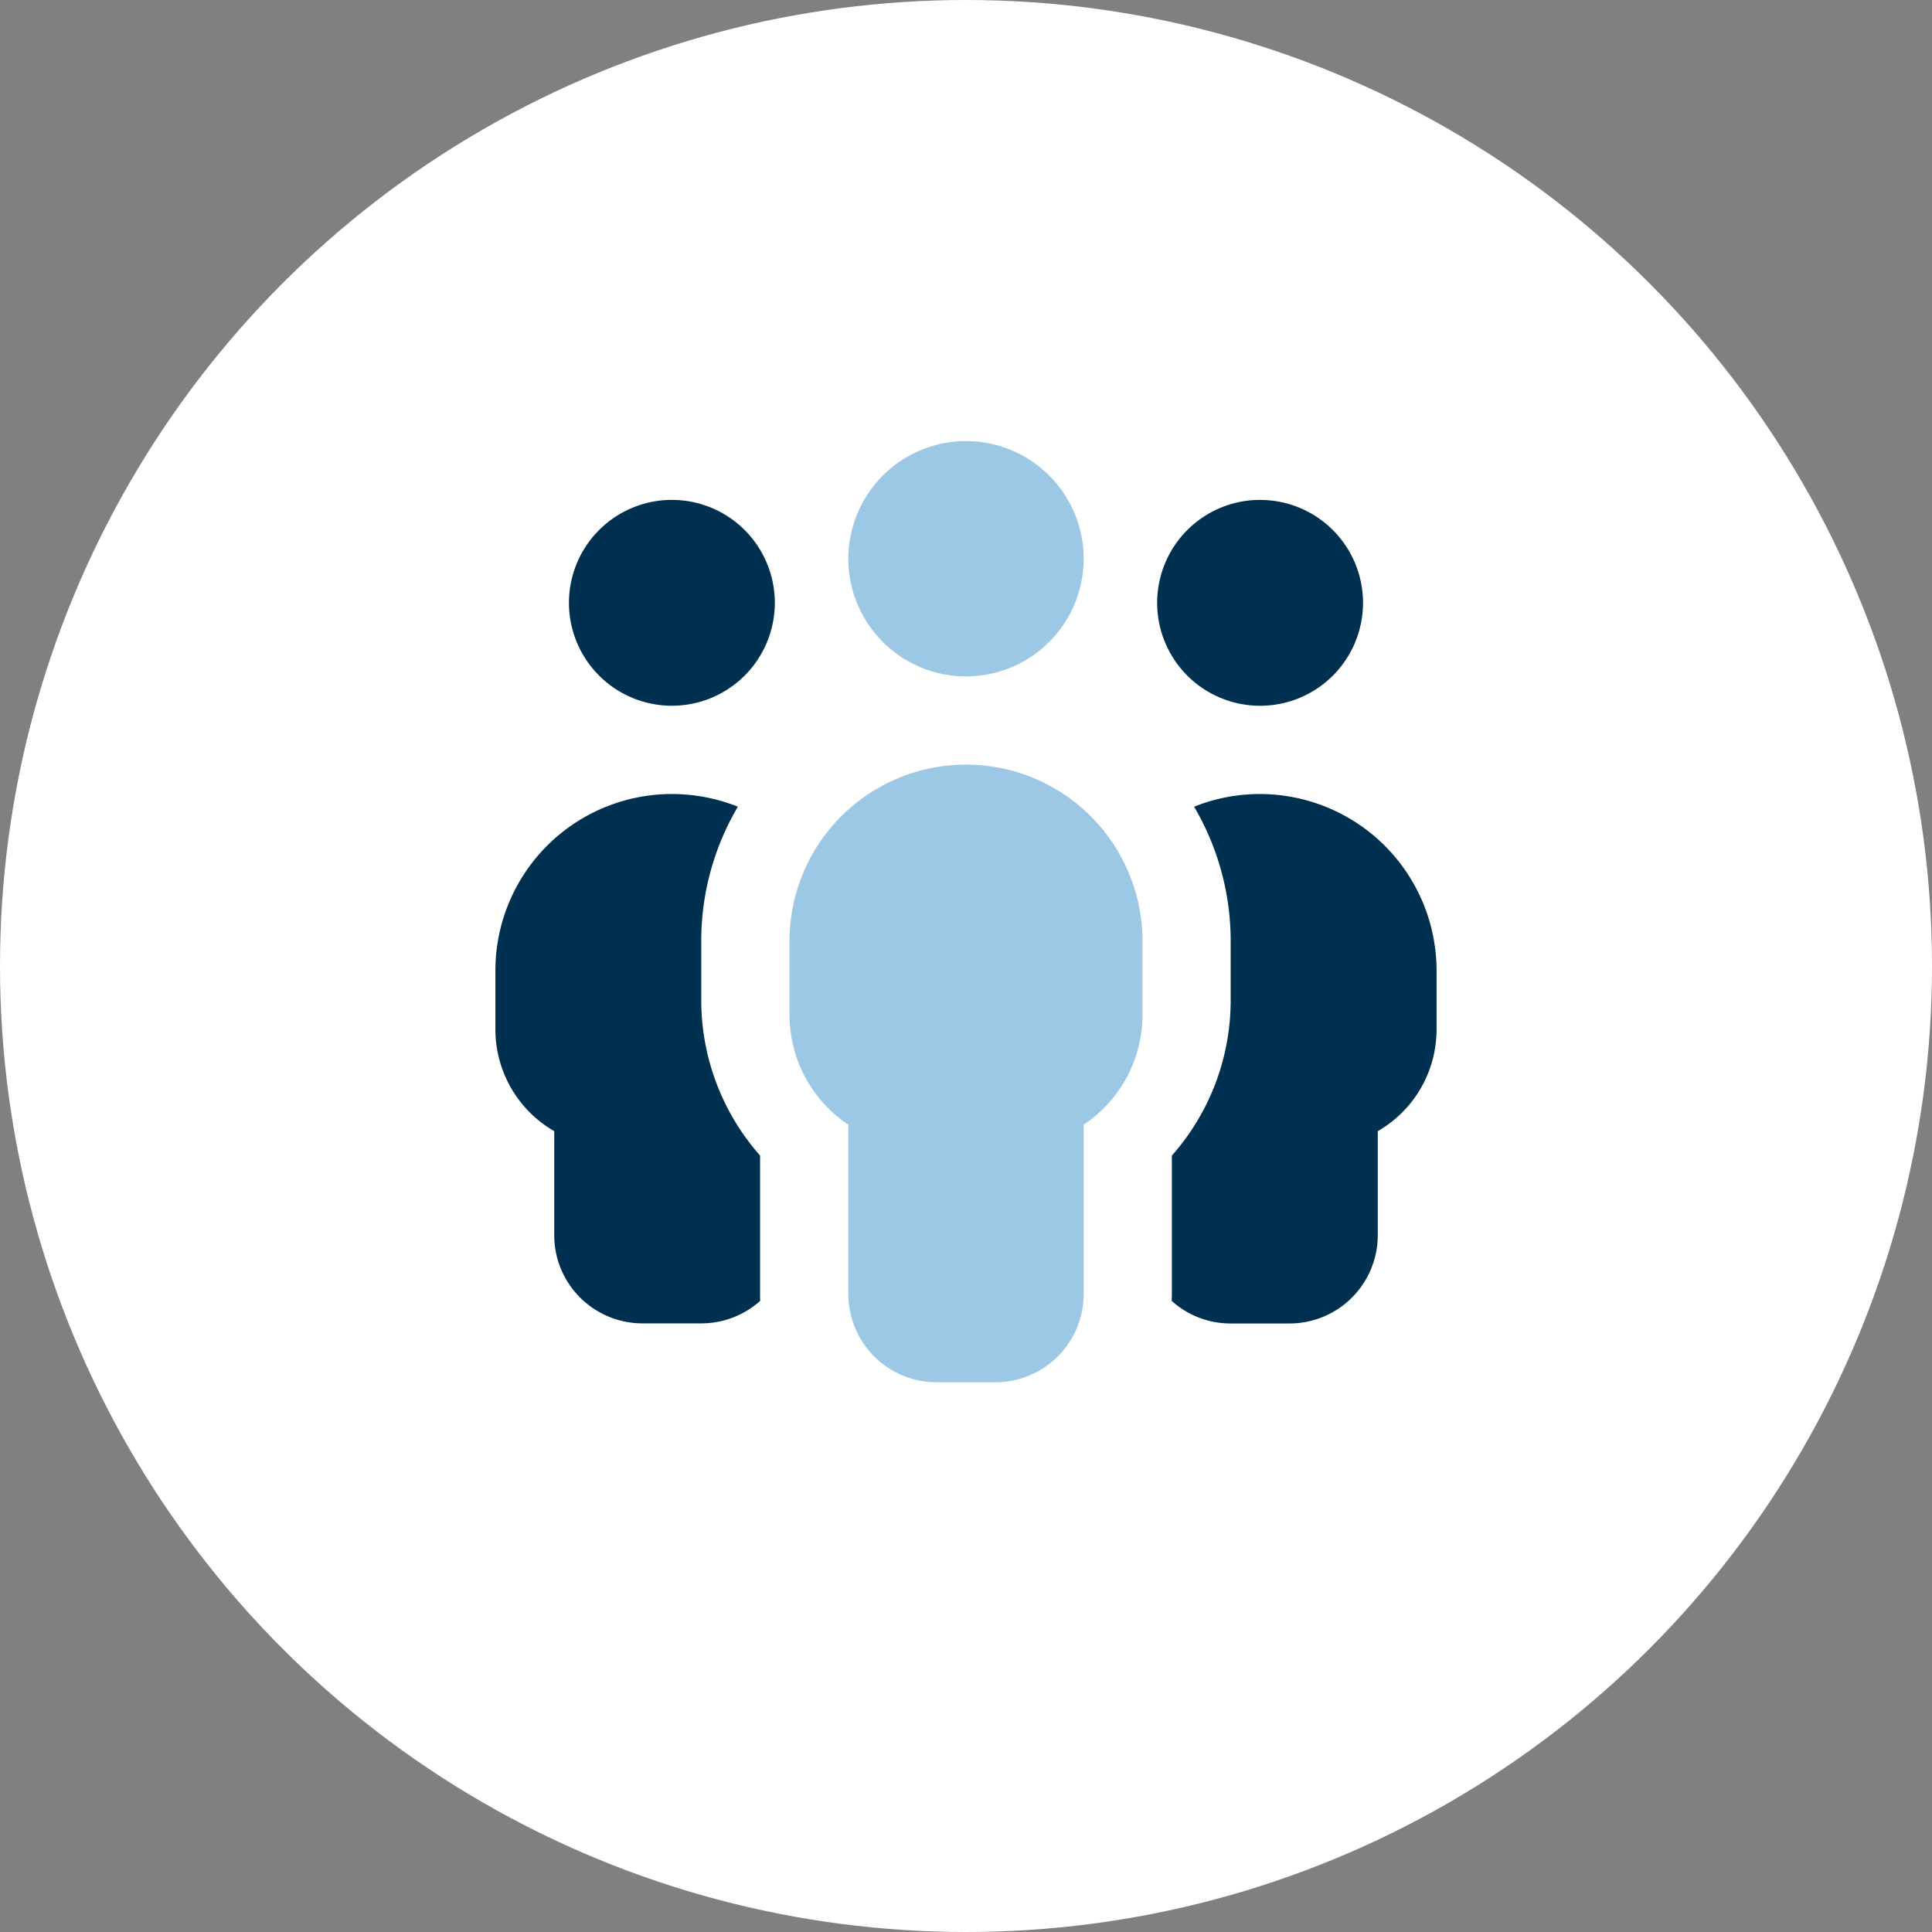
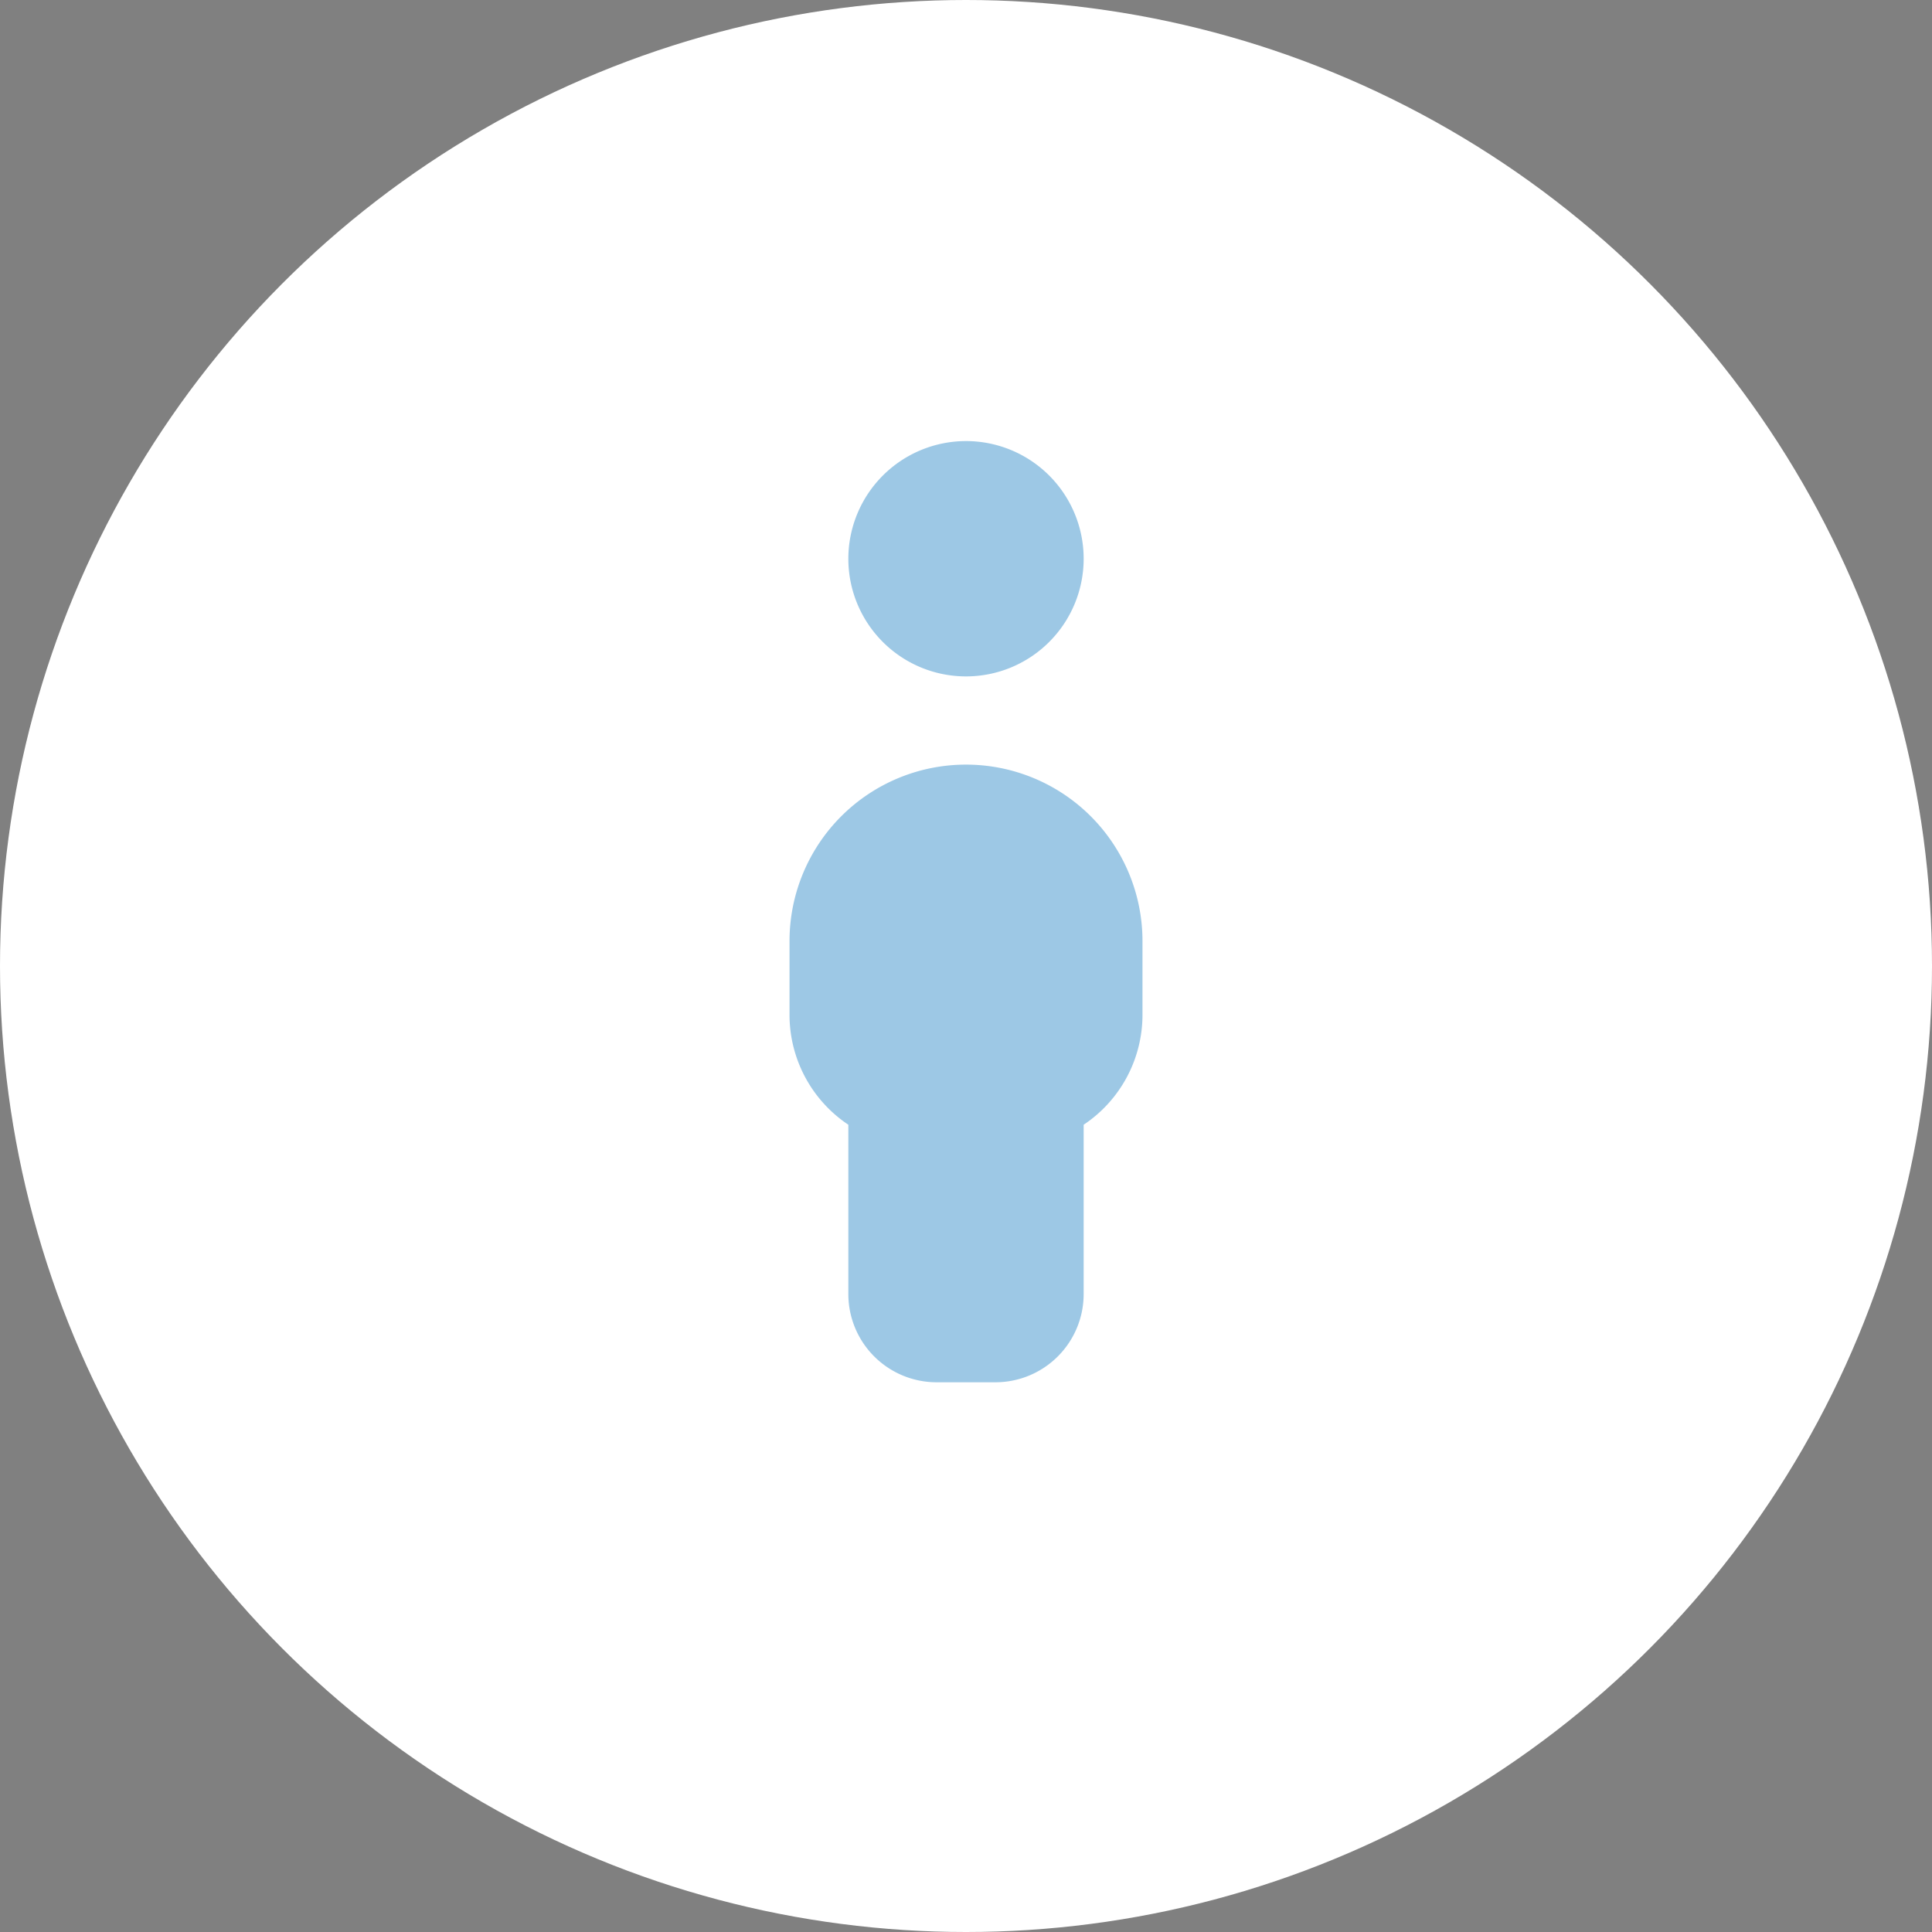
<svg xmlns="http://www.w3.org/2000/svg" width="76.96" height="76.96" viewBox="0 0 76.96 76.96">
  <rect x="0" y="0" width="76.96" height="76.96" fill="#808080" stroke="none" />
  <g id="Group_159" data-name="Group 159" transform="translate(-855 -1067)">
    <circle id="Ellipse_8" data-name="Ellipse 8" cx="38.48" cy="38.48" r="38.48" transform="translate(855 1067)" fill="#fff" />
    <g id="Group_541" data-name="Group 541">
      <path id="people-group-solid-full" d="M82.746,64a4.687,4.687,0,1,1-4.687,4.687A4.691,4.691,0,0,1,82.746,64Zm7.03,22.847a5.265,5.265,0,0,1-2.343,4.386v6.744a3.516,3.516,0,0,1-3.515,3.515H81.574a3.516,3.516,0,0,1-3.515-3.515V91.233a5.265,5.265,0,0,1-2.343-4.386V83.918a7.03,7.03,0,0,1,14.06,0Z" transform="translate(810.734 1020.57)" fill="#9dc8e5" />
-       <path id="people-group-solid-full-2" data-name="people-group-solid-full" d="M71.03,66.343a4.1,4.1,0,1,1-4.1,4.1A4.1,4.1,0,0,1,71.03,66.343ZM72.2,83.918v2.343a9.349,9.349,0,0,0,2.343,6.2v5.514c0,.088,0,.183.007.271a3.512,3.512,0,0,1-2.351.9H69.858a3.516,3.516,0,0,1-3.515-3.515V91.489A4.678,4.678,0,0,1,64,87.433V85.089a7.032,7.032,0,0,1,7.03-7.03,7.118,7.118,0,0,1,2.629.505A10.522,10.522,0,0,0,72.2,83.918Zm18.746,14.06V92.463a9.335,9.335,0,0,0,2.343-6.2V83.918a10.543,10.543,0,0,0-1.457-5.353,7.04,7.04,0,0,1,9.659,6.525v2.343a4.678,4.678,0,0,1-2.343,4.057v4.145a3.516,3.516,0,0,1-3.515,3.515H93.291a3.49,3.49,0,0,1-2.351-.9C90.94,98.16,90.948,98.065,90.948,97.977Zm3.515-31.634a4.1,4.1,0,1,1-4.1,4.1A4.1,4.1,0,0,1,94.462,66.343Z" transform="translate(810.734 1020.57)" fill="#003050" />
    </g>
  </g>
</svg>